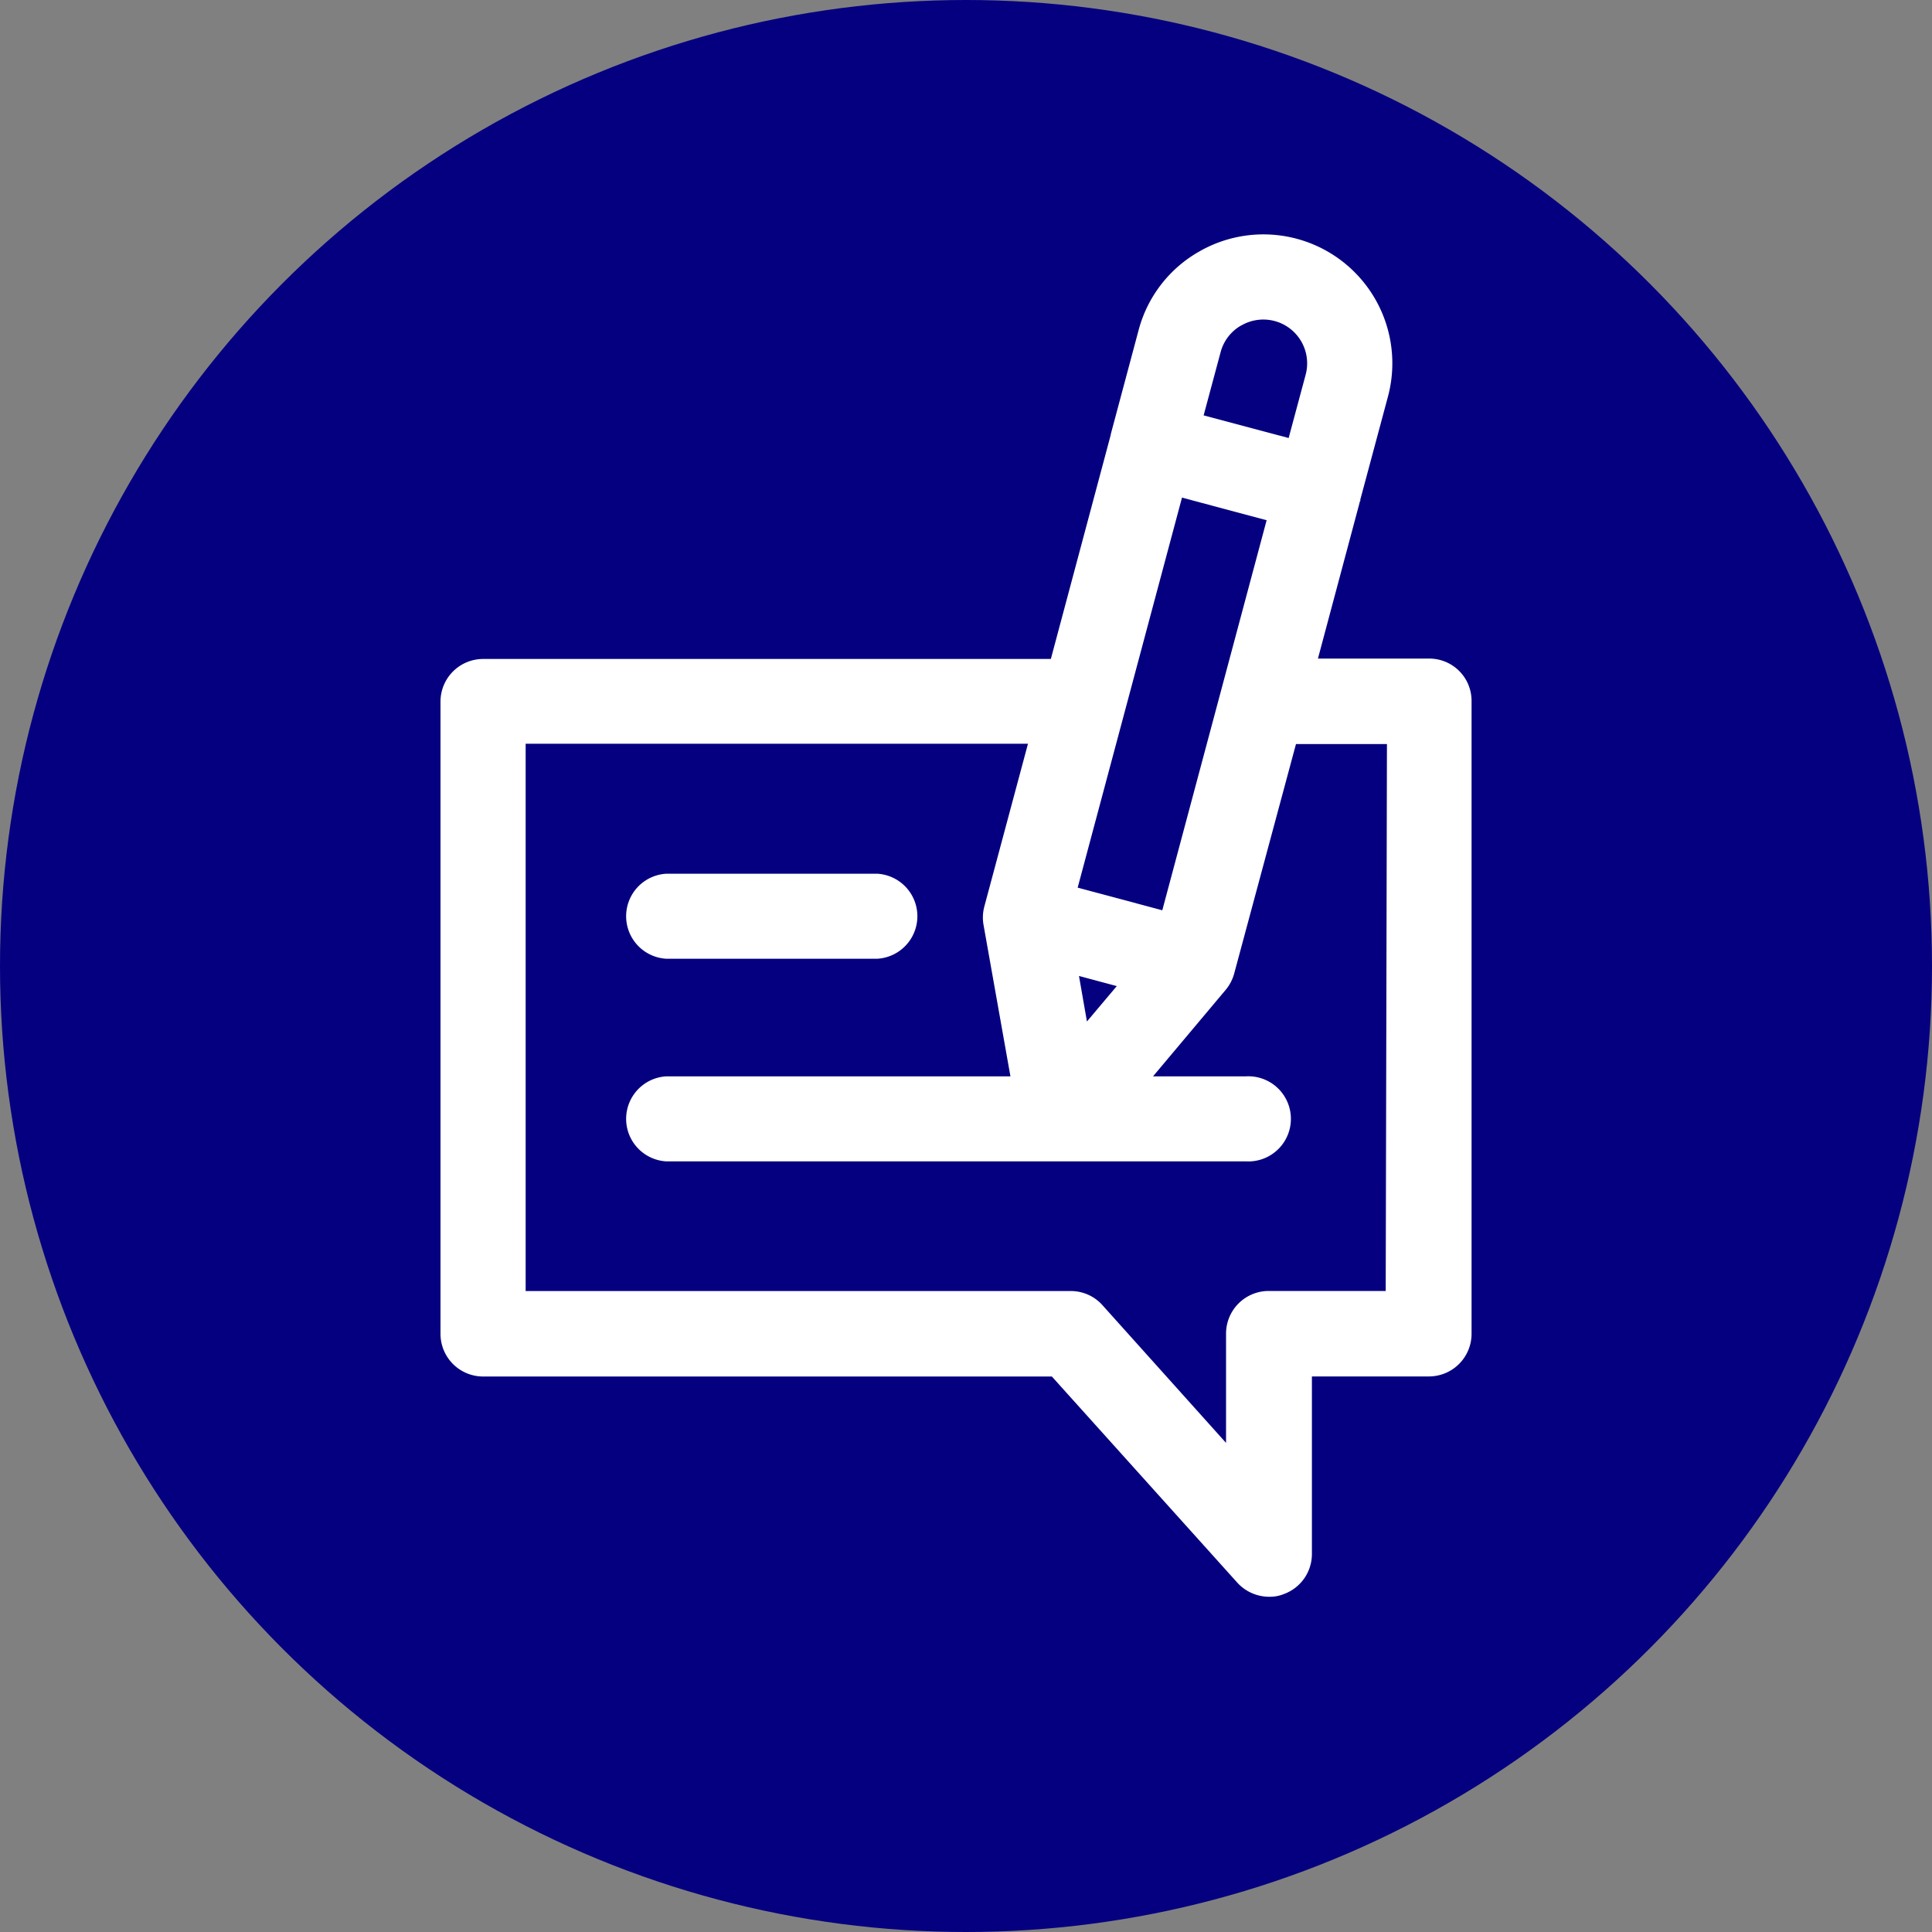
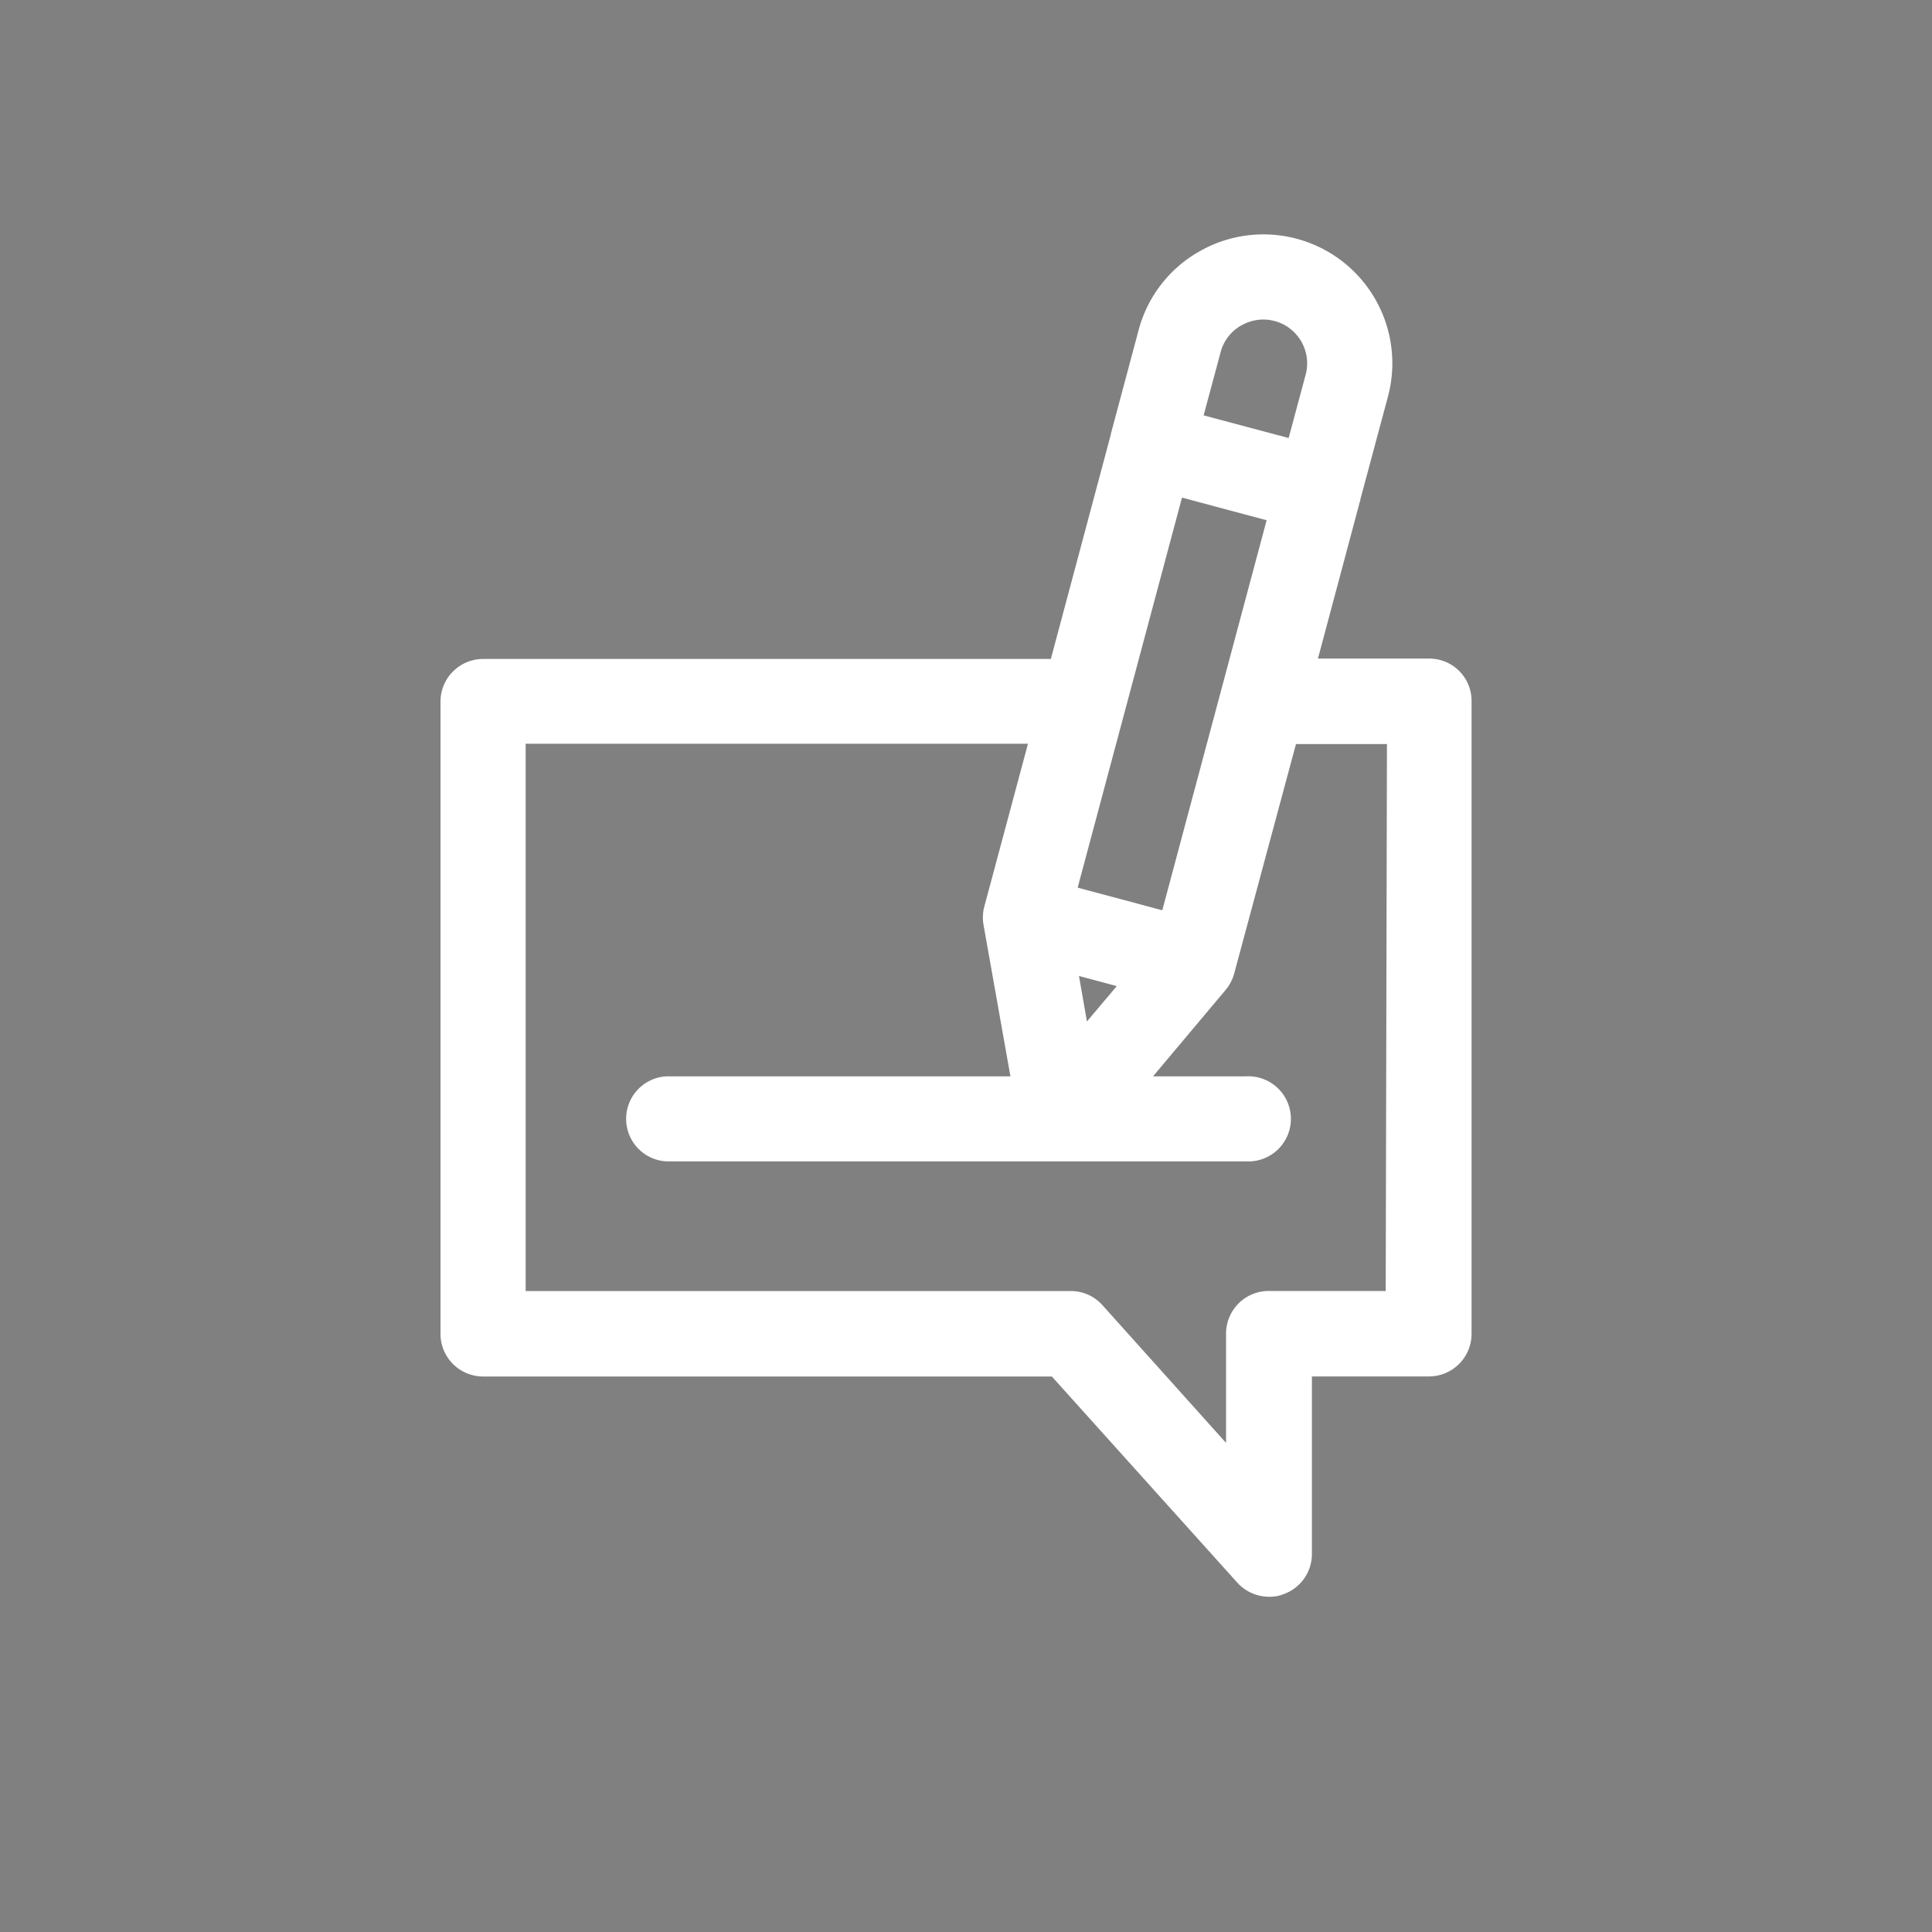
<svg xmlns="http://www.w3.org/2000/svg" width="25" height="25" viewBox="0 0 25 25">
  <rect x="0" y="0" width="25" height="25" fill="#808080" stroke="none" />
  <g id="Gruppe_85" data-name="Gruppe 85" transform="translate(-1094 -772)">
    <g id="Gruppe_37" data-name="Gruppe 37" transform="translate(797 -2741)">
      <g id="Gruppe_36" data-name="Gruppe 36" transform="translate(9.587 57.587)">
-         <circle id="Ellipse_6" data-name="Ellipse 6" cx="12.5" cy="12.5" r="12.5" transform="translate(287.413 3455.413)" fill="#050080" />
-       </g>
+         </g>
    </g>
    <g id="noun-contact-form-5129362" transform="translate(953.672 775.136)">
      <path id="Pfad_58" data-name="Pfad 58" d="M158.814,5.386h-1.432l.54-2.021c0-.007,0-.01.007-.017s0-.01,0-.014L158.287,2A1.668,1.668,0,0,0,155.84.122a1.655,1.655,0,0,0-.778,1.012l-.361,1.35v.007l-.775,2.9h-7.347a.552.552,0,0,0-.551.551v8.183a.552.552,0,0,0,.551.551h7.36l2.4,2.668a.559.559,0,0,0,.41.182.486.486,0,0,0,.2-.038.551.551,0,0,0,.355-.513v-2.3h1.515a.552.552,0,0,0,.551-.551V5.937a.547.547,0,0,0-.547-.551Zm-3.446,3.257-1.095-.293,1.35-5.047,1.095.293Zm-1.078.85.489.131-.386.458Zm2.1-8.417a.567.567,0,0,1,.833.637l-.22.819-1.1-.293.22-.819a.563.563,0,0,1,.265-.344Zm1.869,12.493h-1.515a.552.552,0,0,0-.551.551v1.415l-1.6-1.783a.548.548,0,0,0-.41-.182H147.13V6.488h6.5l-.565,2.107a.554.554,0,0,0-.01.238l.348,1.959h-4.455a.551.551,0,0,0,0,1.1h7.5a.551.551,0,1,0,0-1.1h-1.2l.94-1.119a.56.56,0,0,0,.11-.21l.8-2.971h1.177Z" transform="translate(0 0)" fill="#fff" />
-       <path id="Pfad_59" data-name="Pfad 59" d="M307.821,564.072h2.733a.551.551,0,0,0,0-1.1h-2.733a.551.551,0,0,0,0,1.1Z" transform="translate(-158.873 -554.802)" fill="#fff" />
    </g>
  </g>
</svg>